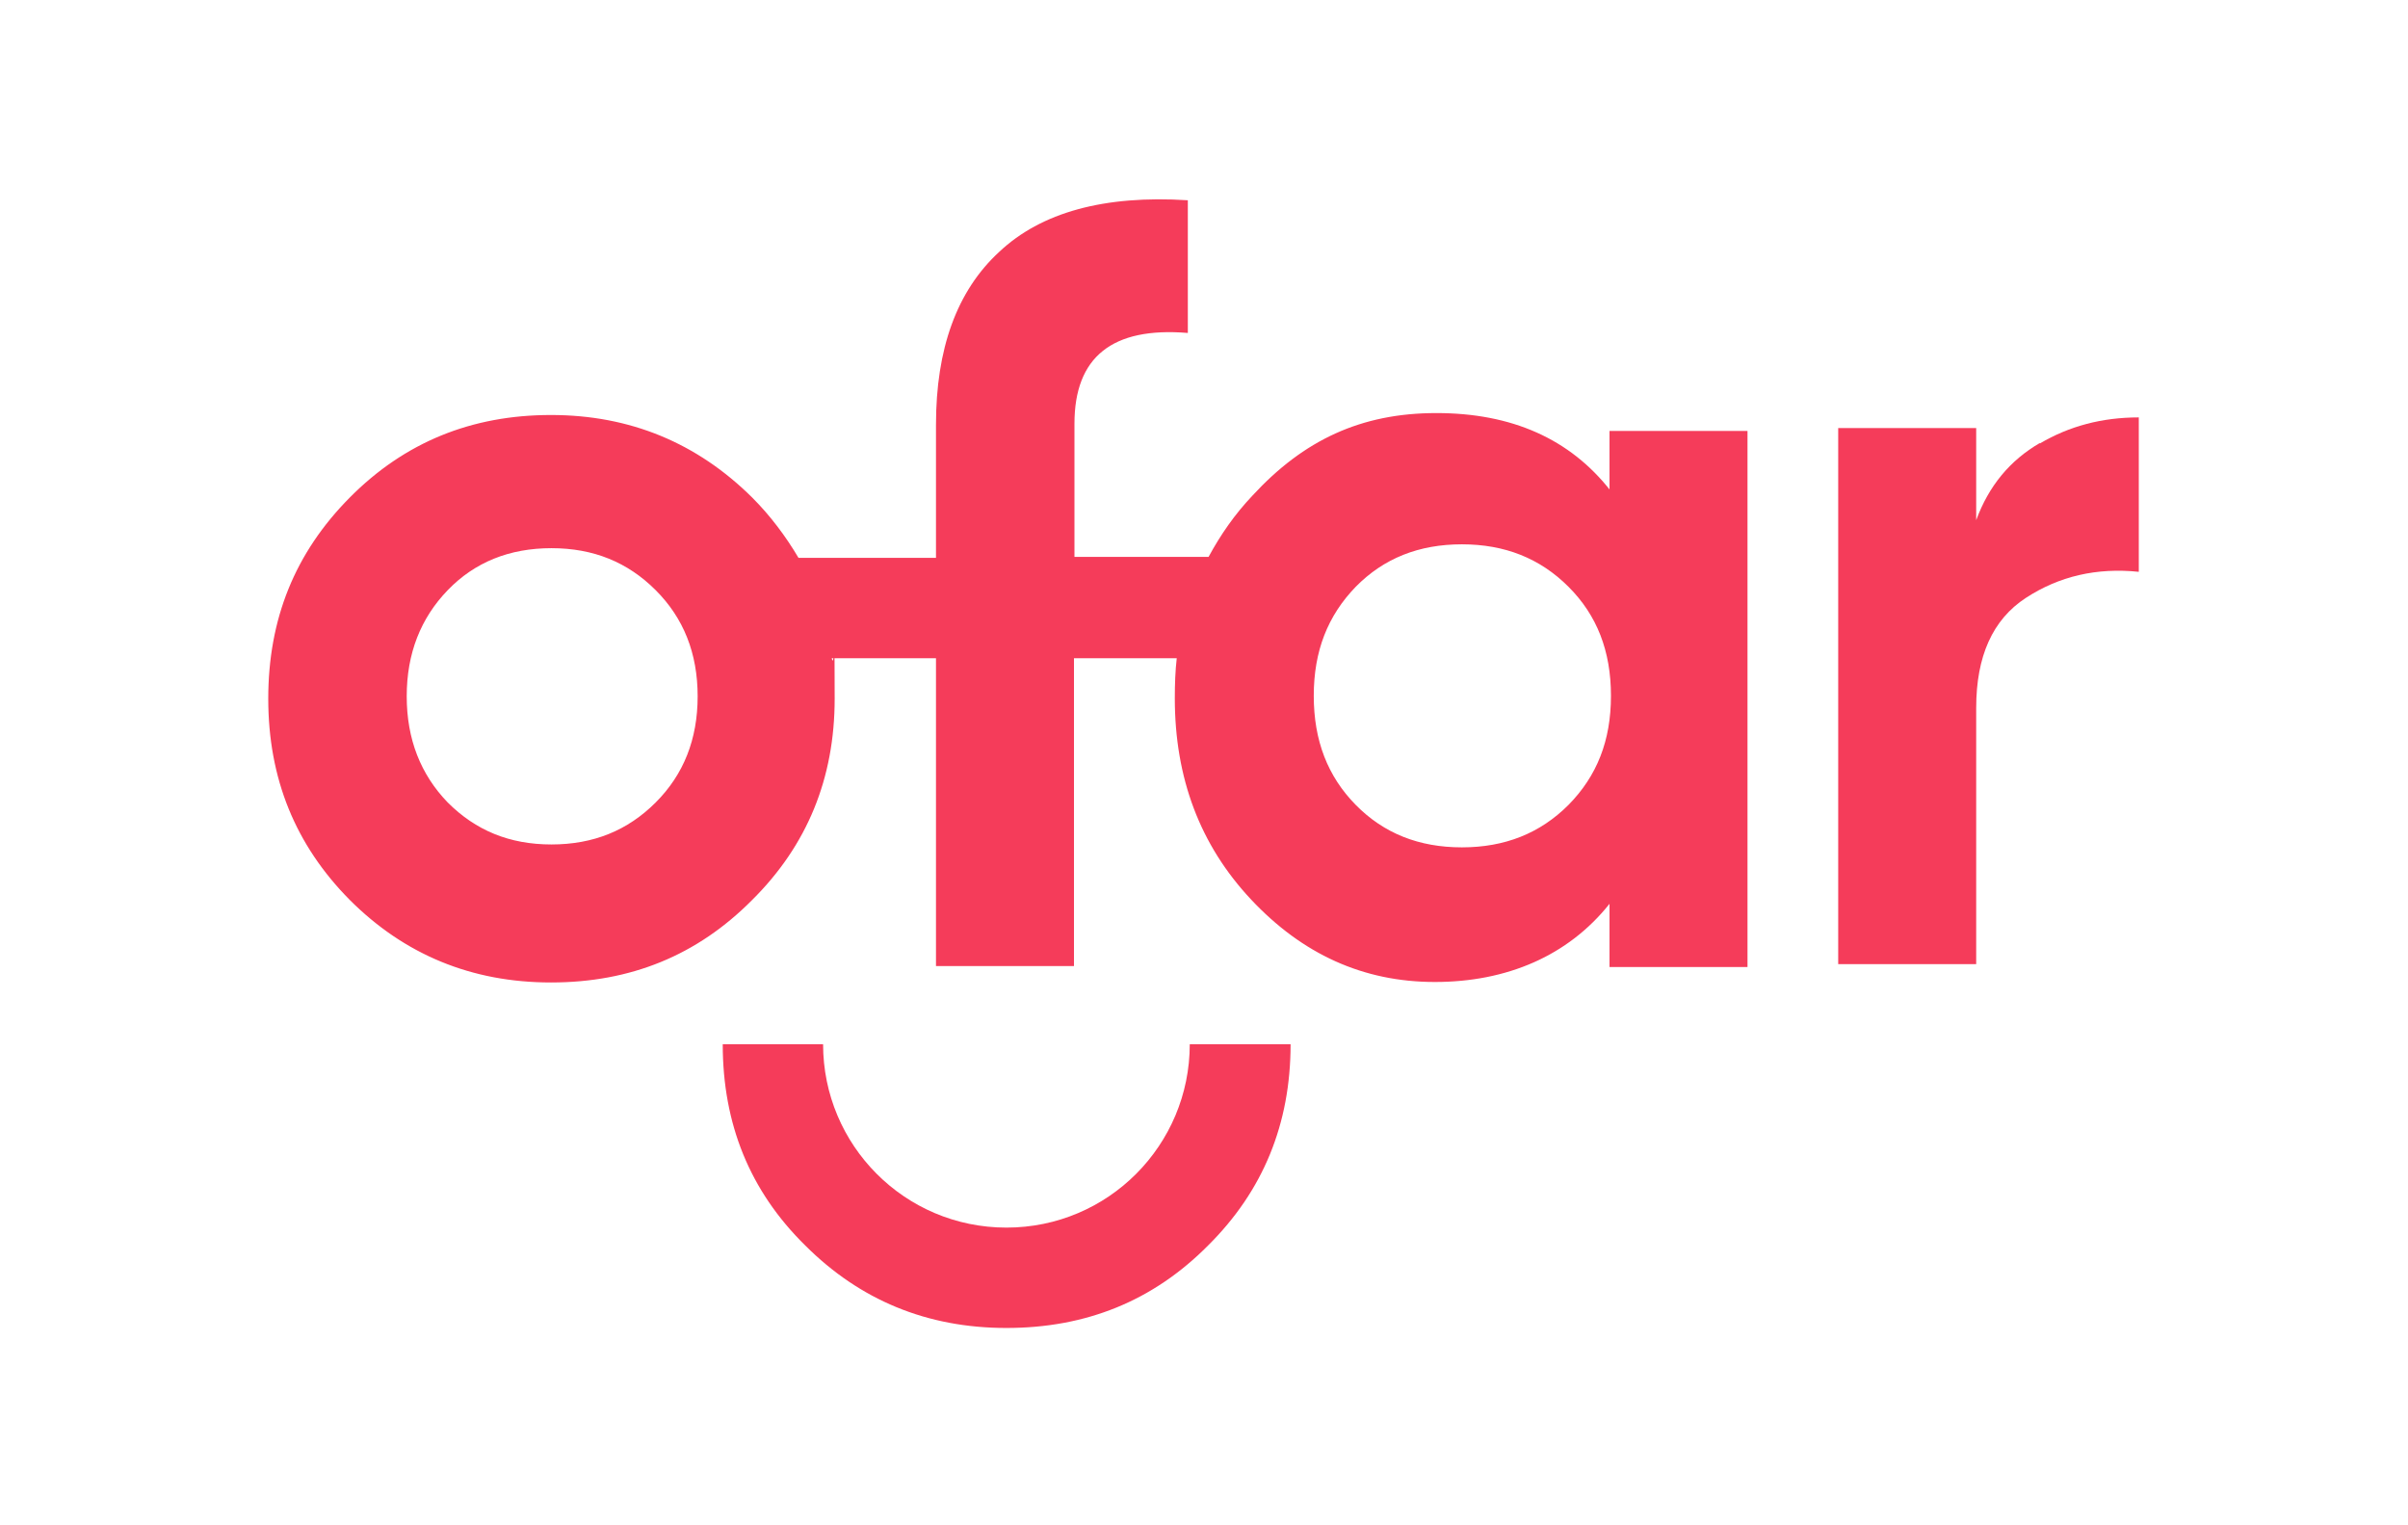
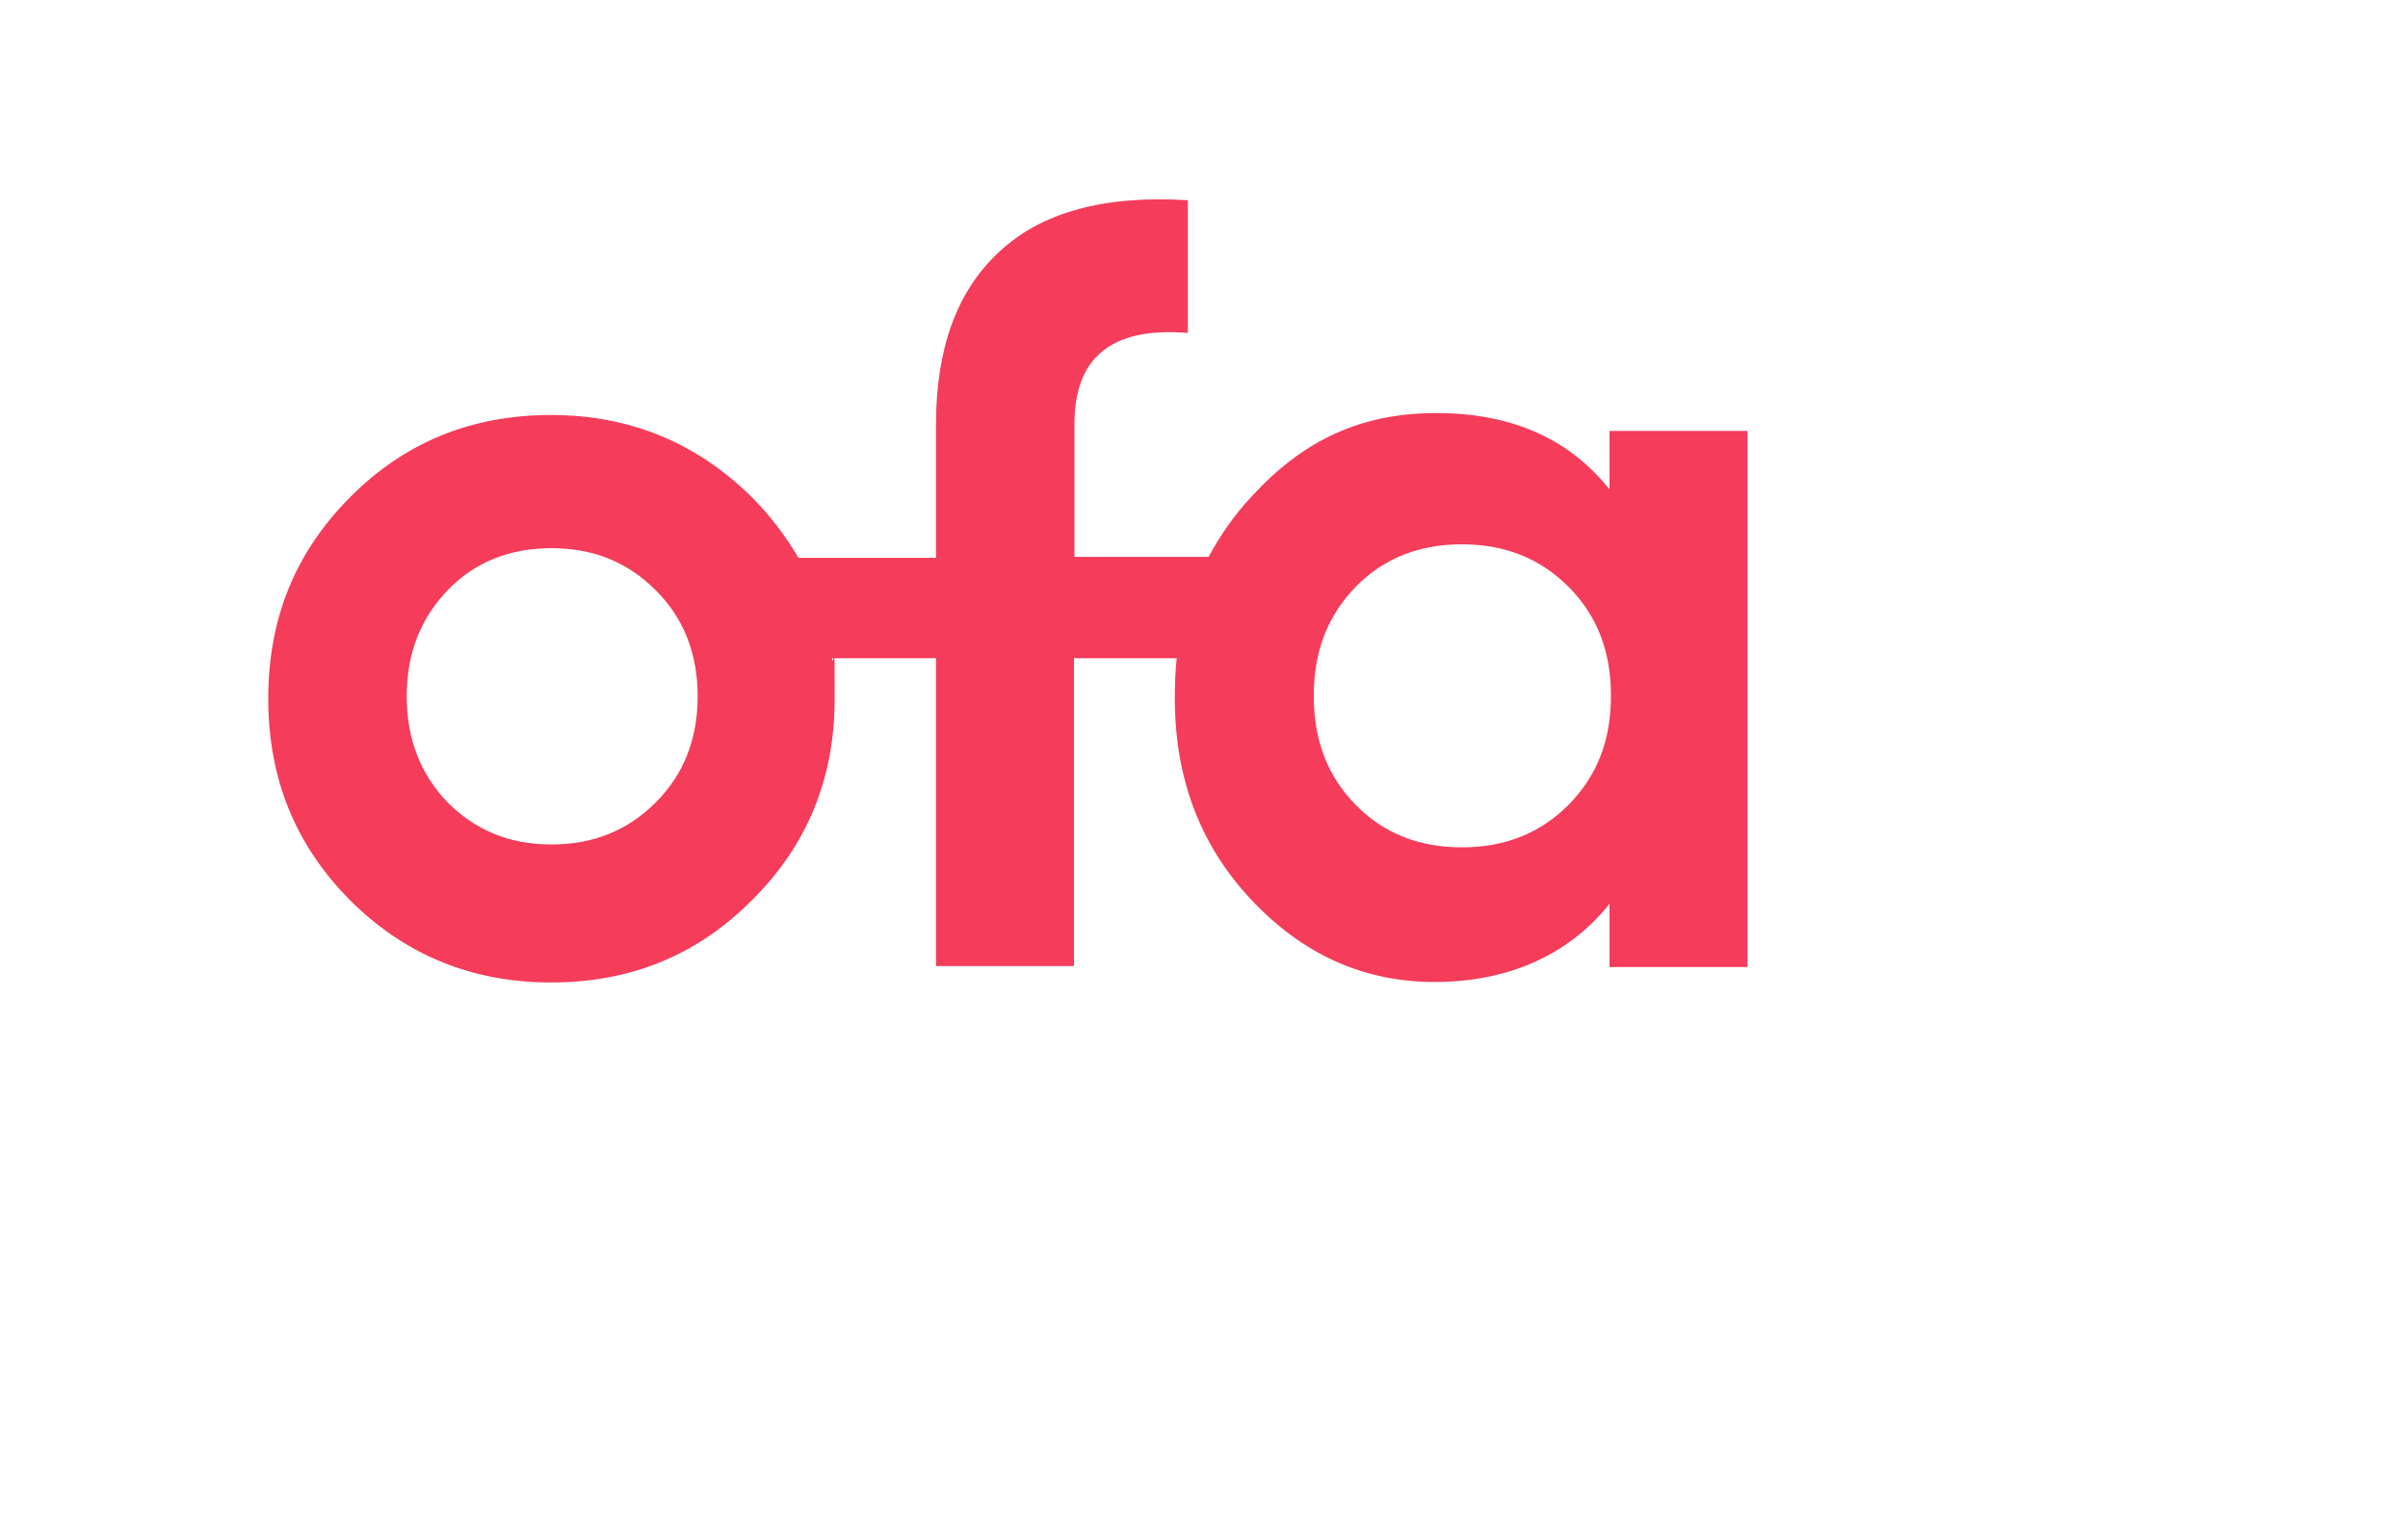
<svg xmlns="http://www.w3.org/2000/svg" id="Layer_2" version="1.1" viewBox="0 0 499.1 316.1">
  <defs>
    <style>
      .st0 {
        fill: none;
      }

      .st1 {
        fill: #f53c5a;
      }
    </style>
  </defs>
  <g id="Logo">
    <rect class="st0" width="499.1" height="316.1" />
  </g>
  <g>
    <path class="st1" d="M333.9,101.8c-8.5-10.9-20.6-16.2-36.2-16.2s-27.5,5.6-38.1,17.1c-3.7,3.9-6.6,8.1-9.1,12.7h-27.8v-27.6c0-13.8,7.8-20.1,23.5-18.8v-27.5c-17.3-1.1-30.4,2.5-39.1,10.7-8.8,8.1-13.1,20.1-13.1,35.8v27.6h-28.5c-2.6-4.4-5.8-8.7-9.6-12.5-11.4-11.3-25.3-17.1-41.7-17.1s-30.3,5.6-41.7,17.1-16.9,25.2-16.9,41.7,5.6,30.3,16.9,41.7c11.3,11.3,25.2,17.1,41.7,17.1s30.3-5.6,41.7-17.1c11.4-11.3,17.1-25.2,17.1-41.7s-.1-5.6-.6-8.4h21.6v63.8h28.6v-63.8s21.3,0,21.3,0c-.3,2.6-.4,5.4-.4,8.3,0,16.5,5.2,30.4,15.8,41.7,10.6,11.3,23.2,17.1,38.1,17.1s27.6-5.4,36.2-16.2v13.1h28.6v-111.1h-28.6v13.1h.1ZM135.9,166.3c-5.8,5.8-12.9,8.7-21.6,8.7s-15.7-2.9-21.5-8.7c-5.6-5.8-8.5-13.1-8.5-22s2.9-16.2,8.5-22c5.6-5.8,12.8-8.7,21.5-8.7s15.8,2.9,21.6,8.7c5.8,5.8,8.7,13.1,8.7,22s-2.9,16.2-8.7,22ZM325.1,166.8c-5.9,5.9-13.2,8.8-22.1,8.8s-16.2-2.9-22-8.8c-5.8-5.9-8.7-13.3-8.7-22.6s2.9-16.6,8.7-22.6c5.8-5.9,13.1-8.8,22-8.8s16.2,2.9,22.1,8.8c5.9,5.9,8.8,13.3,8.8,22.6s-2.9,16.6-8.8,22.6Z" />
-     <path class="st1" d="M246.6,216.4c0,20.9-16.9,38-38,38s-38-17.1-38-38h-20.8c0,16.5,5.6,30.4,17.1,41.7,11.3,11.3,25.2,17.1,41.7,17.1s30.4-5.6,41.8-17.1c11.4-11.3,17.1-25.2,17.1-41.7h-20.9Z" />
-     <path class="st1" d="M422.8,91.8c-6.2,3.6-10.6,8.9-13.2,16v-19.1h-28.6v111.1h28.6v-53.1c0-10.7,3.4-18.3,10.3-22.8s14.7-6.3,23.4-5.4v-32c-7.6,0-14.4,1.8-20.5,5.4h0Z" />
  </g>
</svg>